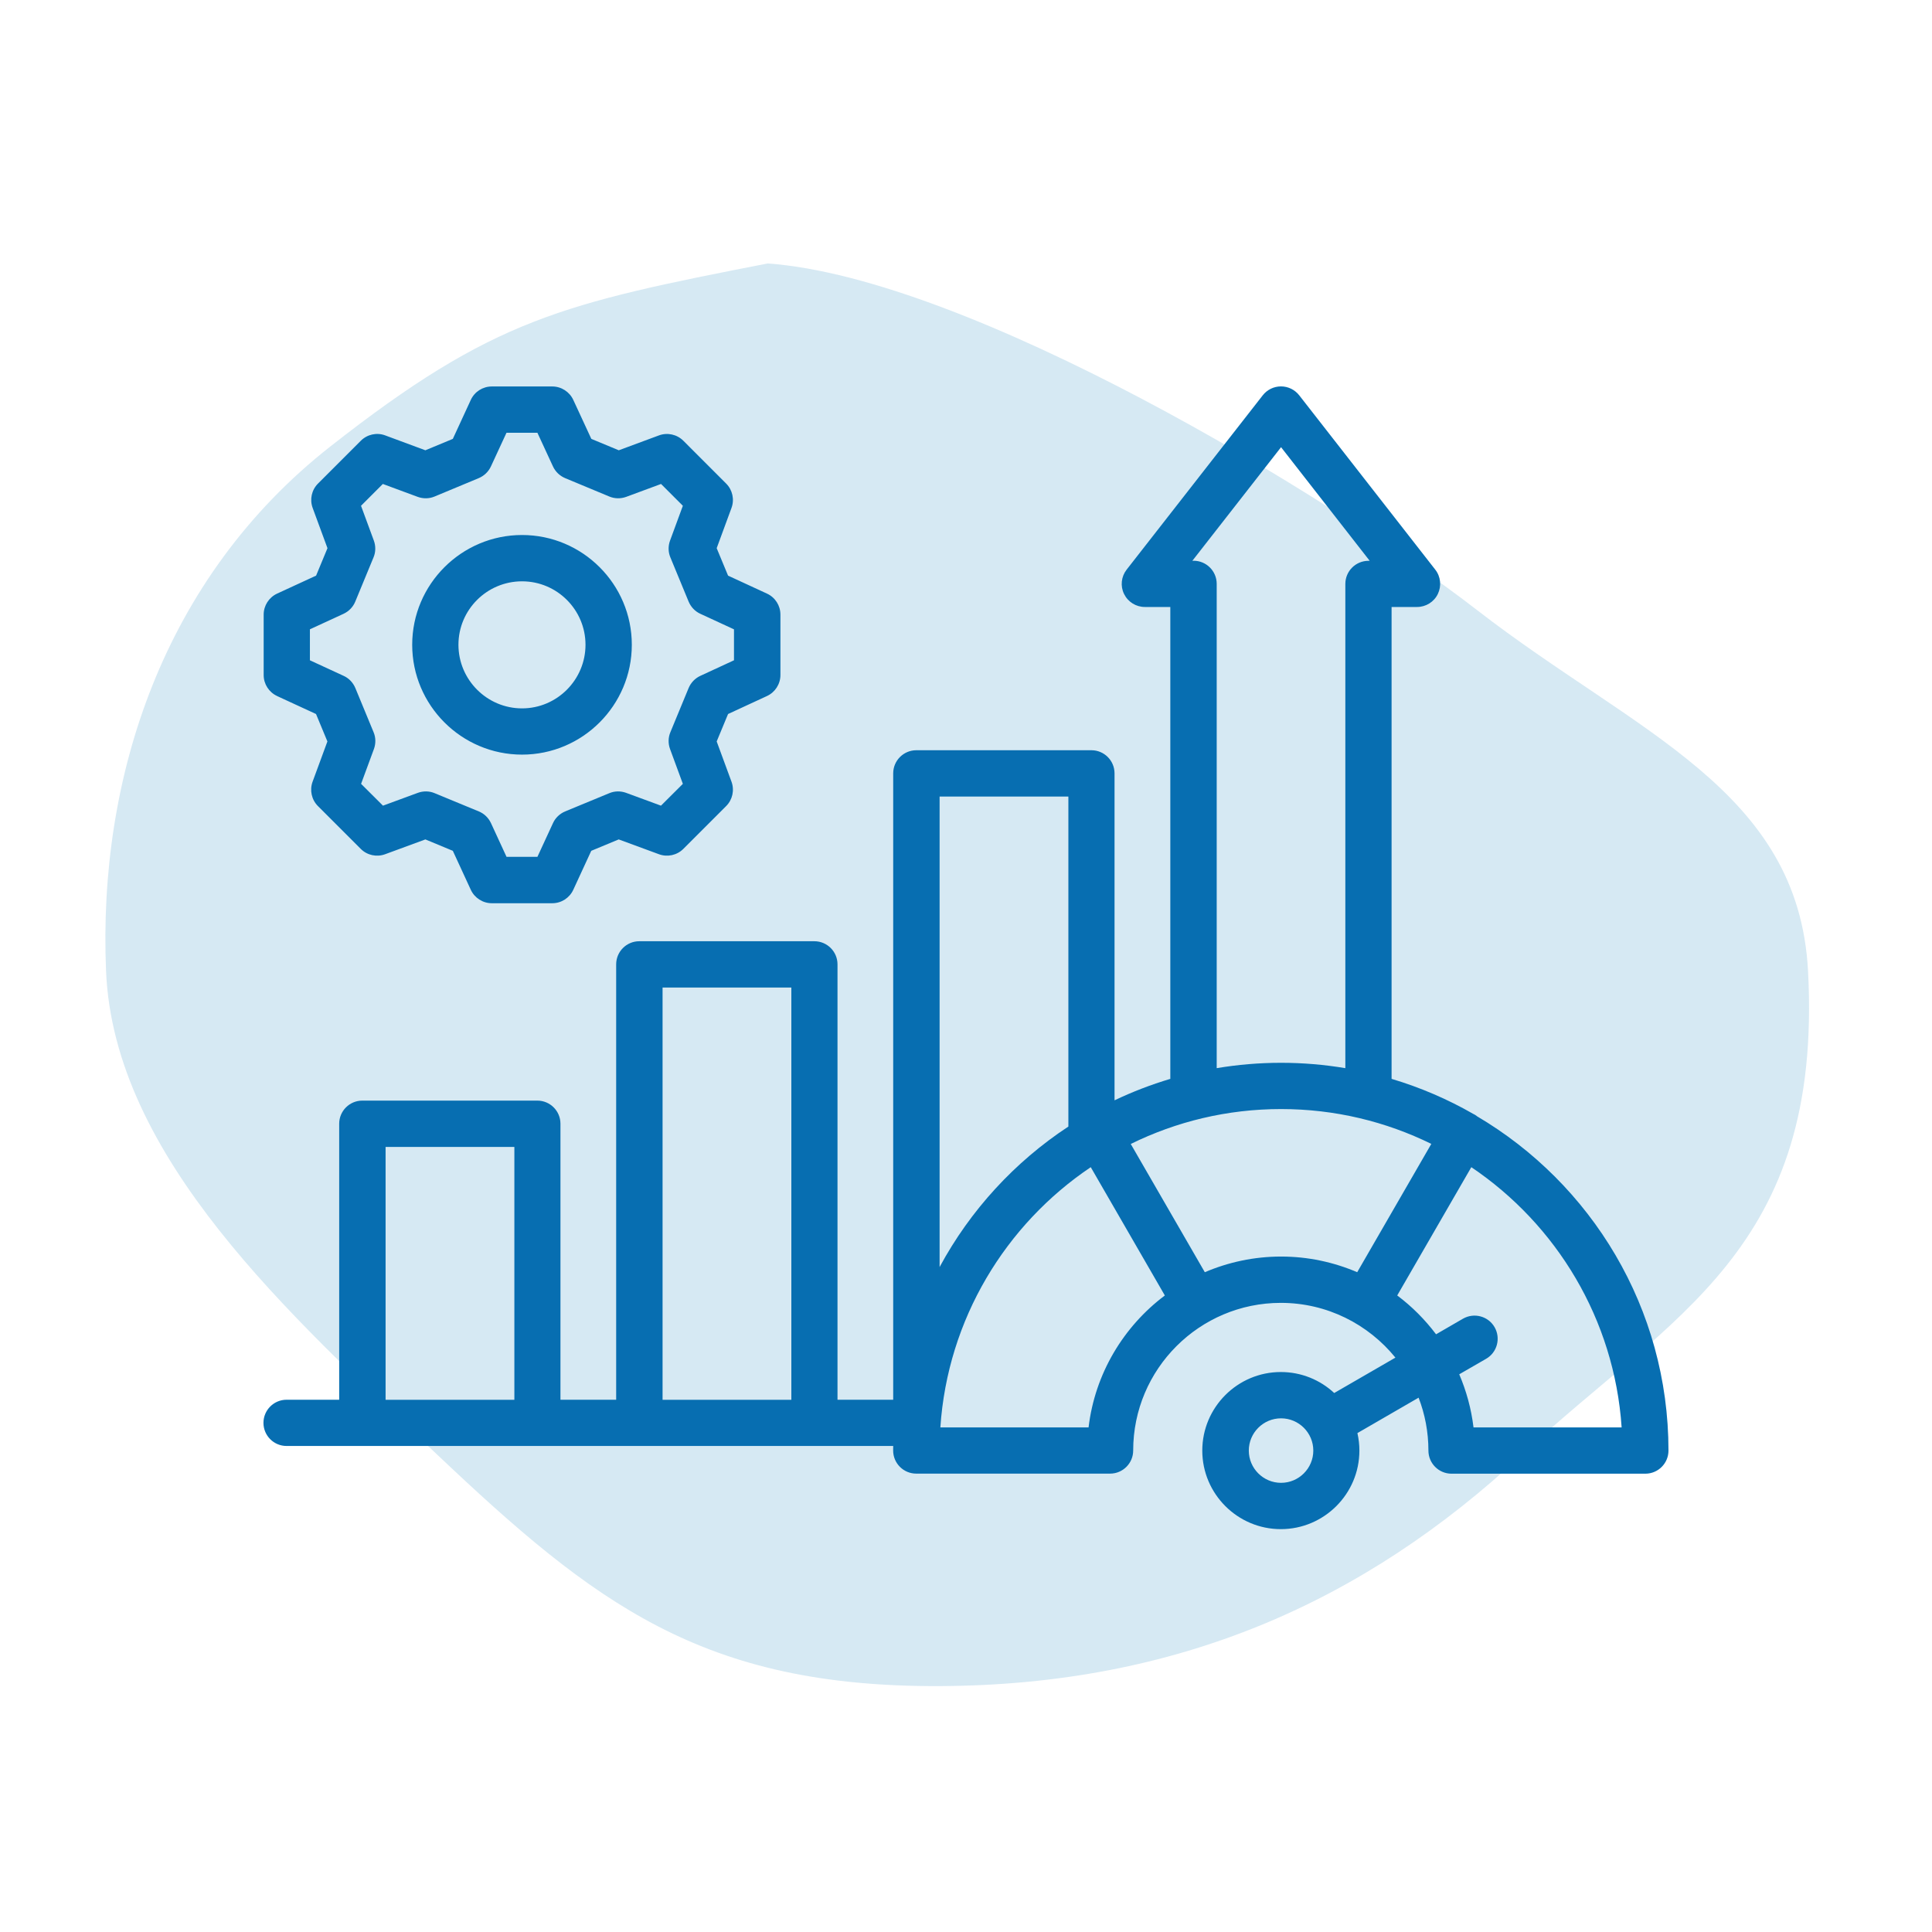
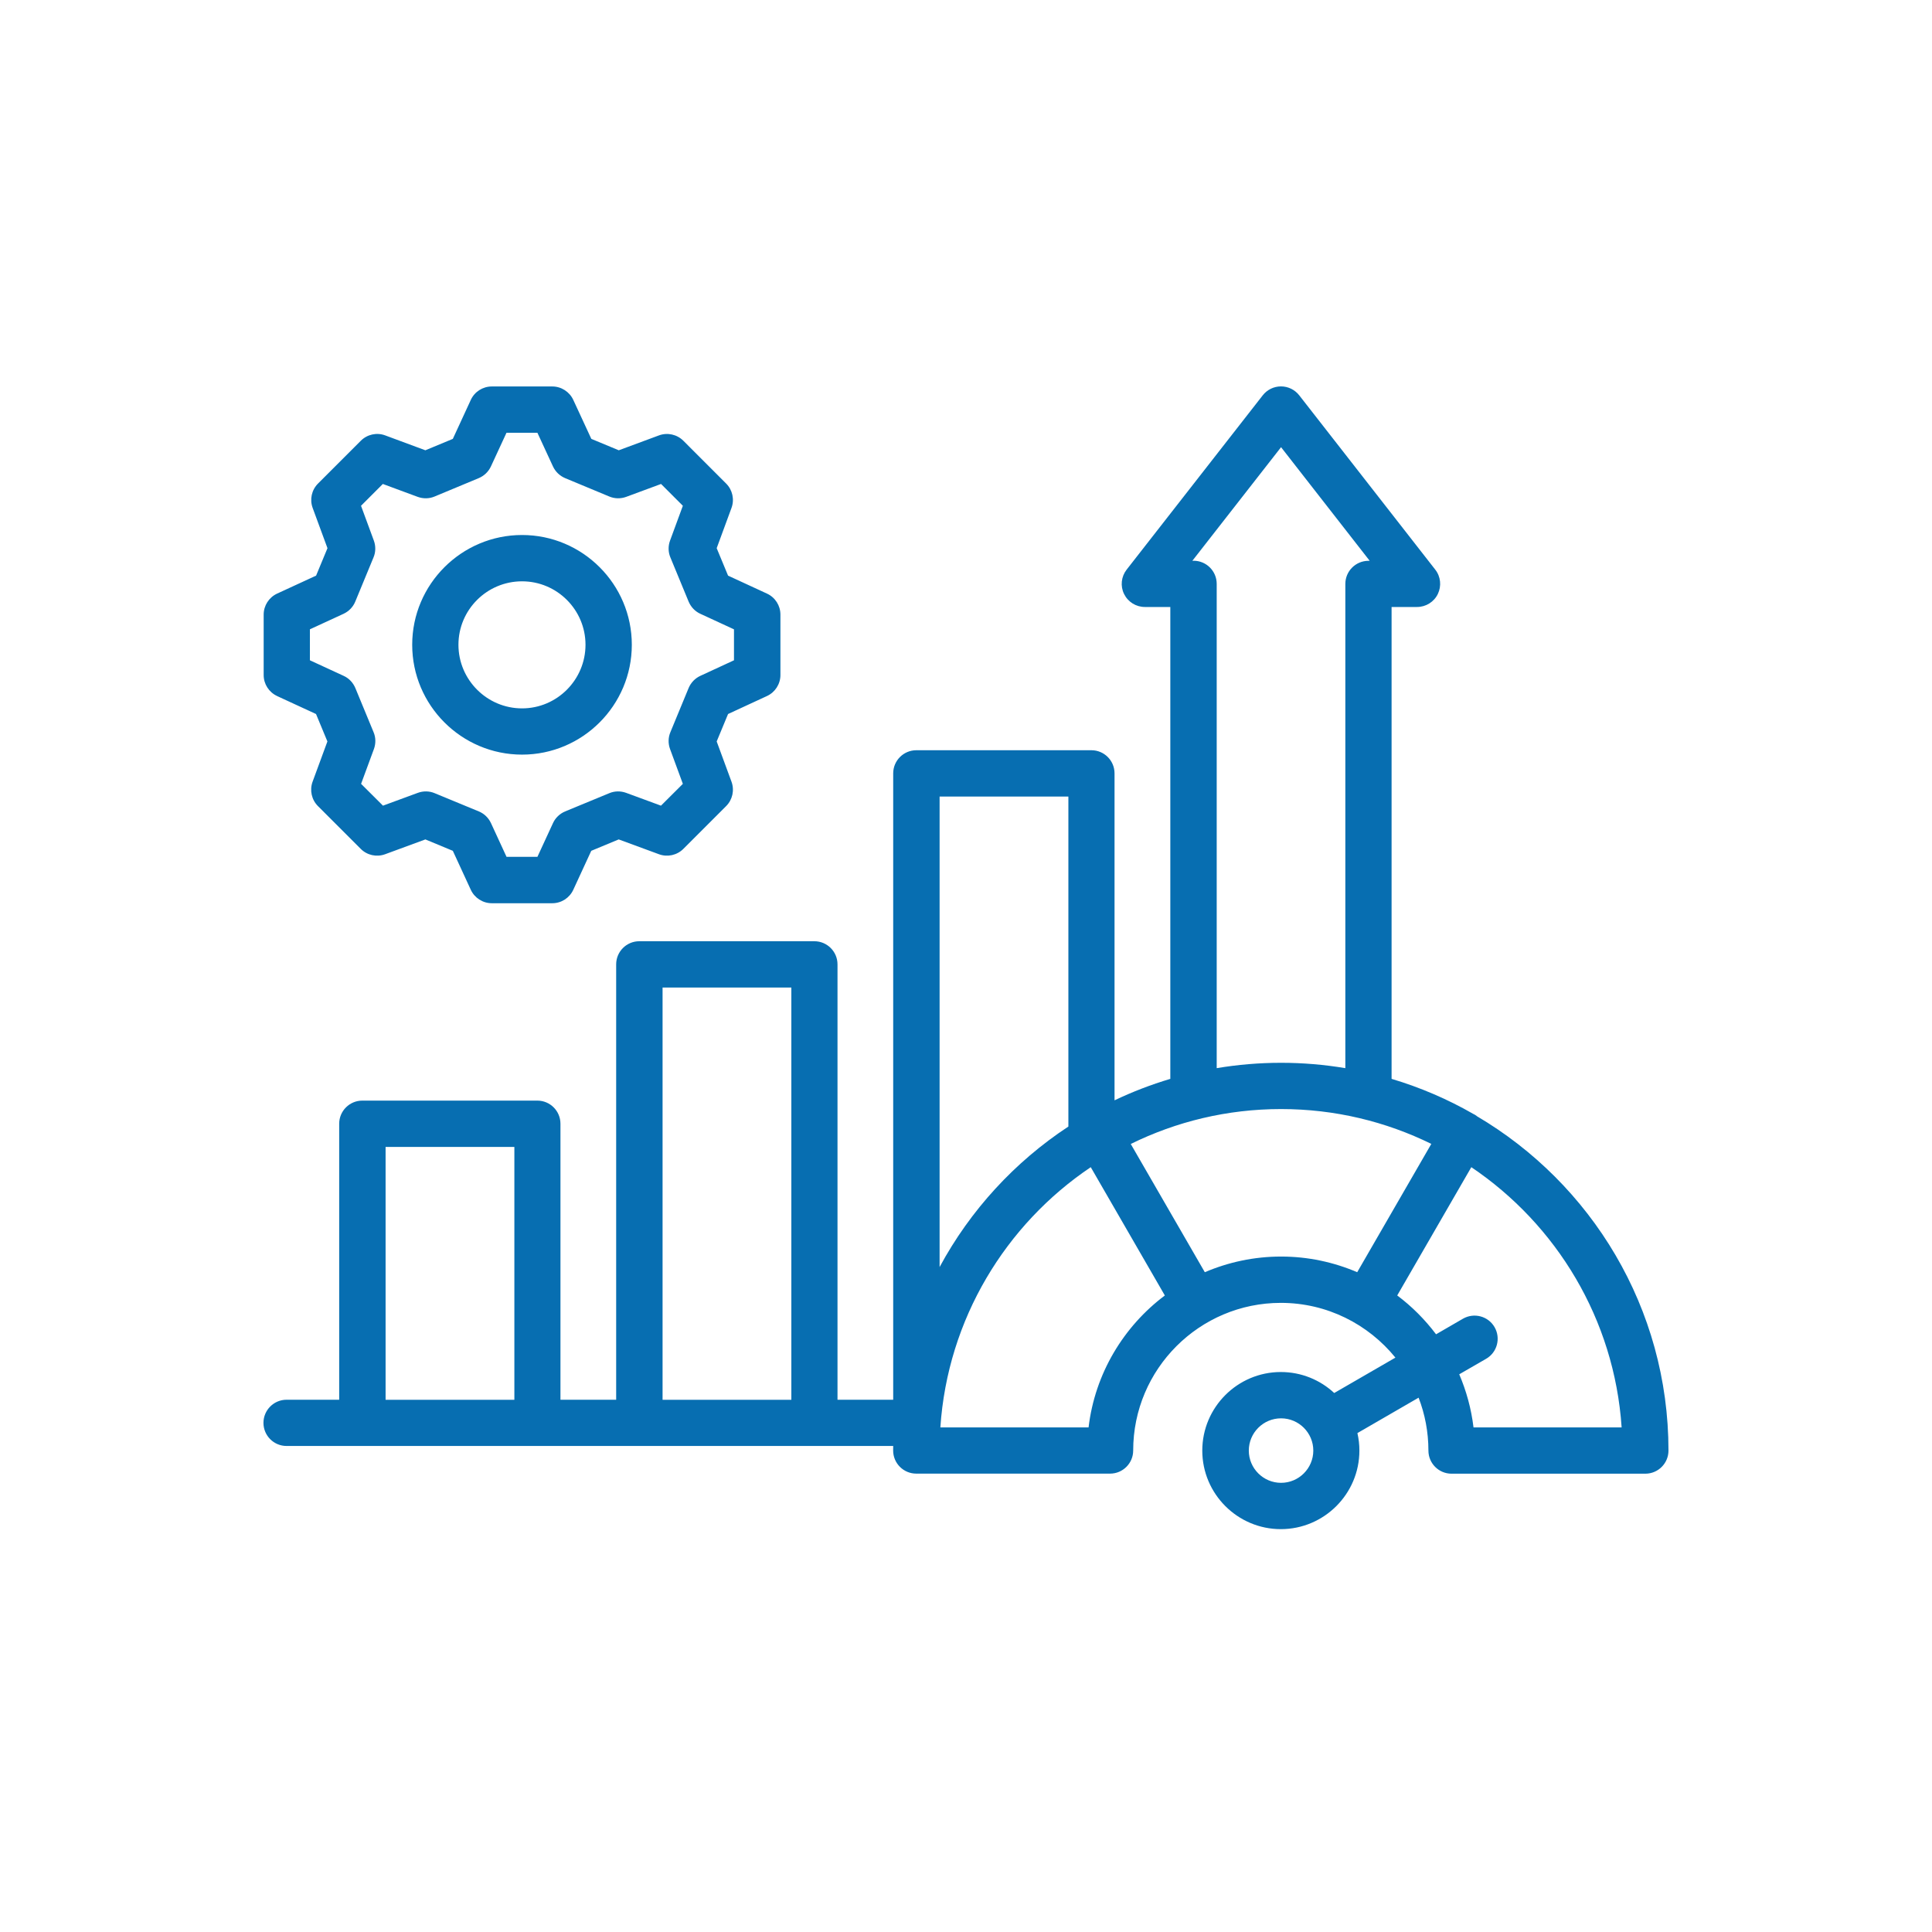
<svg xmlns="http://www.w3.org/2000/svg" width="110" height="110" viewBox="0 0 110 110" fill="none">
-   <path fill-rule="evenodd" clip-rule="evenodd" d="M43.71 15C55.201 15.835 75.609 28.166 84.114 34.749C93.141 41.735 102.392 44.947 102.942 55.282C103.79 71.209 95.148 74.889 86.688 82.786C77.635 91.237 67.017 95.936 53.53 95.999C40.005 96.063 33.862 91.314 24.855 82.786C16.491 74.866 6.484 65.892 6.038 55.282C5.576 44.285 9.272 32.907 18.811 25.418C28.091 18.134 32.038 17.279 43.71 15Z" fill="#D6E9F3" />
  <path d="M15.774 39.629L17.993 40.653L18.641 42.215L17.797 44.508C17.622 44.989 17.739 45.531 18.102 45.895L20.54 48.332C20.903 48.696 21.442 48.813 21.926 48.637L24.219 47.793L25.782 48.442L26.805 50.66C27.02 51.125 27.489 51.426 28 51.426H31.446C31.961 51.426 32.426 51.125 32.641 50.66L33.664 48.442L35.227 47.793L37.52 48.637C38 48.813 38.543 48.696 38.907 48.332L41.344 45.895C41.707 45.531 41.825 44.992 41.649 44.508L40.805 42.215L41.453 40.653L43.668 39.629C44.133 39.414 44.434 38.946 44.434 38.434V34.992C44.434 34.481 44.137 34.012 43.668 33.797L41.453 32.774L40.805 31.211L41.649 28.918C41.825 28.438 41.707 27.895 41.344 27.532L38.907 25.094C38.543 24.731 38 24.613 37.52 24.789L35.231 25.637L33.668 24.988L32.641 22.77C32.426 22.305 31.957 22.004 31.446 22.004H28C27.489 22.004 27.02 22.301 26.805 22.77L25.782 24.988L24.219 25.637L21.93 24.789C21.45 24.61 20.907 24.731 20.544 25.094L18.106 27.532C17.743 27.895 17.625 28.434 17.801 28.918L18.645 31.211L17.997 32.774L15.778 33.797C15.313 34.012 15.012 34.481 15.012 34.992V38.434C15.012 38.949 15.313 39.414 15.778 39.629H15.774ZM17.641 35.832L19.563 34.946C19.864 34.805 20.102 34.559 20.227 34.254L21.266 31.738C21.395 31.434 21.399 31.09 21.286 30.781L20.555 28.797L21.797 27.555L23.782 28.289C24.094 28.402 24.438 28.399 24.743 28.27L27.258 27.223C27.563 27.094 27.809 26.86 27.95 26.559L28.837 24.641H30.598L31.485 26.559C31.625 26.86 31.872 27.094 32.176 27.223L34.692 28.27C35.001 28.399 35.344 28.402 35.653 28.289L37.637 27.555L38.879 28.797L38.149 30.781C38.036 31.09 38.04 31.434 38.169 31.738L39.208 34.254C39.337 34.559 39.571 34.809 39.872 34.946L41.79 35.832V37.594L39.872 38.481C39.571 38.621 39.337 38.867 39.208 39.172L38.169 41.688C38.04 41.992 38.036 42.336 38.149 42.645L38.879 44.629L37.633 45.871L35.649 45.141C35.336 45.028 34.997 45.031 34.692 45.16L32.176 46.199C31.872 46.328 31.622 46.563 31.485 46.864L30.598 48.785H28.84L27.954 46.864C27.813 46.563 27.567 46.324 27.262 46.199L24.747 45.16C24.442 45.031 24.098 45.028 23.79 45.141L21.805 45.871L20.559 44.629L21.29 42.645C21.403 42.332 21.399 41.992 21.27 41.688L20.231 39.172C20.102 38.867 19.868 38.617 19.567 38.481L17.645 37.594V35.836L17.641 35.832ZM29.723 42.965C33.168 42.965 35.973 40.16 35.973 36.711C35.973 33.262 33.168 30.461 29.723 30.461C26.278 30.461 23.469 33.266 23.469 36.711C23.469 40.156 26.274 42.965 29.723 42.965ZM29.723 33.098C31.715 33.098 33.336 34.719 33.336 36.711C33.336 38.703 31.715 40.332 29.723 40.332C27.731 40.332 26.102 38.707 26.102 36.711C26.102 34.715 27.727 33.098 29.723 33.098ZM84.086 63.543C84.051 63.515 84.012 63.492 83.973 63.469C83.945 63.453 83.914 63.437 83.883 63.422C82.43 62.586 80.867 61.914 79.231 61.426V34.559H80.68C81.184 34.559 81.645 34.273 81.864 33.82C82.082 33.367 82.028 32.828 81.719 32.434L73.973 22.508C73.723 22.188 73.34 22 72.934 22C72.527 22 72.145 22.188 71.895 22.508L64.145 32.434C63.836 32.832 63.777 33.367 64 33.82C64.223 34.273 64.68 34.559 65.184 34.559H66.633V61.426C65.535 61.754 64.477 62.16 63.457 62.648V44.031C63.457 43.305 62.867 42.715 62.141 42.715H52.172C51.445 42.715 50.855 43.305 50.855 44.031V79.695H47.684V54.906C47.684 54.18 47.094 53.59 46.367 53.59H36.398C35.672 53.59 35.082 54.18 35.082 54.906V79.695H31.91V63.98C31.91 63.254 31.32 62.664 30.594 62.664H20.629C19.902 62.664 19.312 63.254 19.312 63.98V79.695H16.316C15.59 79.695 15 80.285 15 81.012C15 81.738 15.59 82.328 16.316 82.328H50.855C50.855 82.414 50.852 82.5 50.852 82.586C50.852 83.312 51.441 83.902 52.168 83.902H63.203C63.929 83.902 64.519 83.312 64.519 82.586C64.519 77.949 68.289 74.18 72.925 74.18C75.558 74.18 77.906 75.398 79.449 77.297L75.965 79.312C75.168 78.57 74.097 78.117 72.925 78.117C70.461 78.117 68.453 80.125 68.453 82.59C68.453 85.055 70.46 87.063 72.925 87.063C75.39 87.063 77.398 85.055 77.398 82.59C77.398 82.246 77.359 81.914 77.285 81.594L80.769 79.578C81.129 80.512 81.328 81.527 81.328 82.59C81.328 83.317 81.918 83.906 82.644 83.906H93.679C94.406 83.906 94.996 83.317 94.996 82.59C94.996 74.481 90.601 67.383 84.074 63.543L84.086 63.543ZM72.938 84.426C71.926 84.426 71.102 83.602 71.102 82.59C71.102 81.578 71.926 80.754 72.938 80.754C73.95 80.754 74.774 81.578 74.774 82.59C74.774 83.602 73.95 84.426 72.938 84.426ZM67.954 31.93H67.887L72.938 25.461L77.985 31.93H77.915C77.188 31.93 76.598 32.52 76.598 33.246V60.816C75.407 60.617 74.184 60.511 72.938 60.511C71.692 60.511 70.465 60.617 69.274 60.816V33.242C69.274 32.516 68.684 31.926 67.958 31.926L67.954 31.93ZM60.829 45.352V64.141C57.77 66.153 55.243 68.906 53.497 72.141V45.352H60.829ZM37.724 56.227H45.056V79.7H37.724V56.227ZM21.954 65.301H29.286V79.699H21.954V65.301ZM61.974 81.27H53.54C53.954 75.106 57.255 69.715 62.103 66.454L66.321 73.759C63.97 75.524 62.341 78.208 61.978 81.274L61.974 81.27ZM68.599 72.438L64.38 65.133C66.966 63.86 69.868 63.145 72.939 63.145C76.009 63.145 78.911 63.86 81.493 65.129L77.274 72.434C75.942 71.864 74.478 71.543 72.939 71.543C71.399 71.543 69.935 71.864 68.599 72.434V72.438ZM83.896 81.27C83.767 80.207 83.489 79.196 83.083 78.247L84.614 77.364C85.243 77.001 85.458 76.196 85.095 75.563C84.732 74.934 83.927 74.719 83.294 75.082L81.763 75.969C81.134 75.133 80.392 74.387 79.552 73.758L83.771 66.454C88.615 69.719 91.915 75.106 92.329 81.27L83.896 81.27Z" fill="#076EB1" />
</svg>